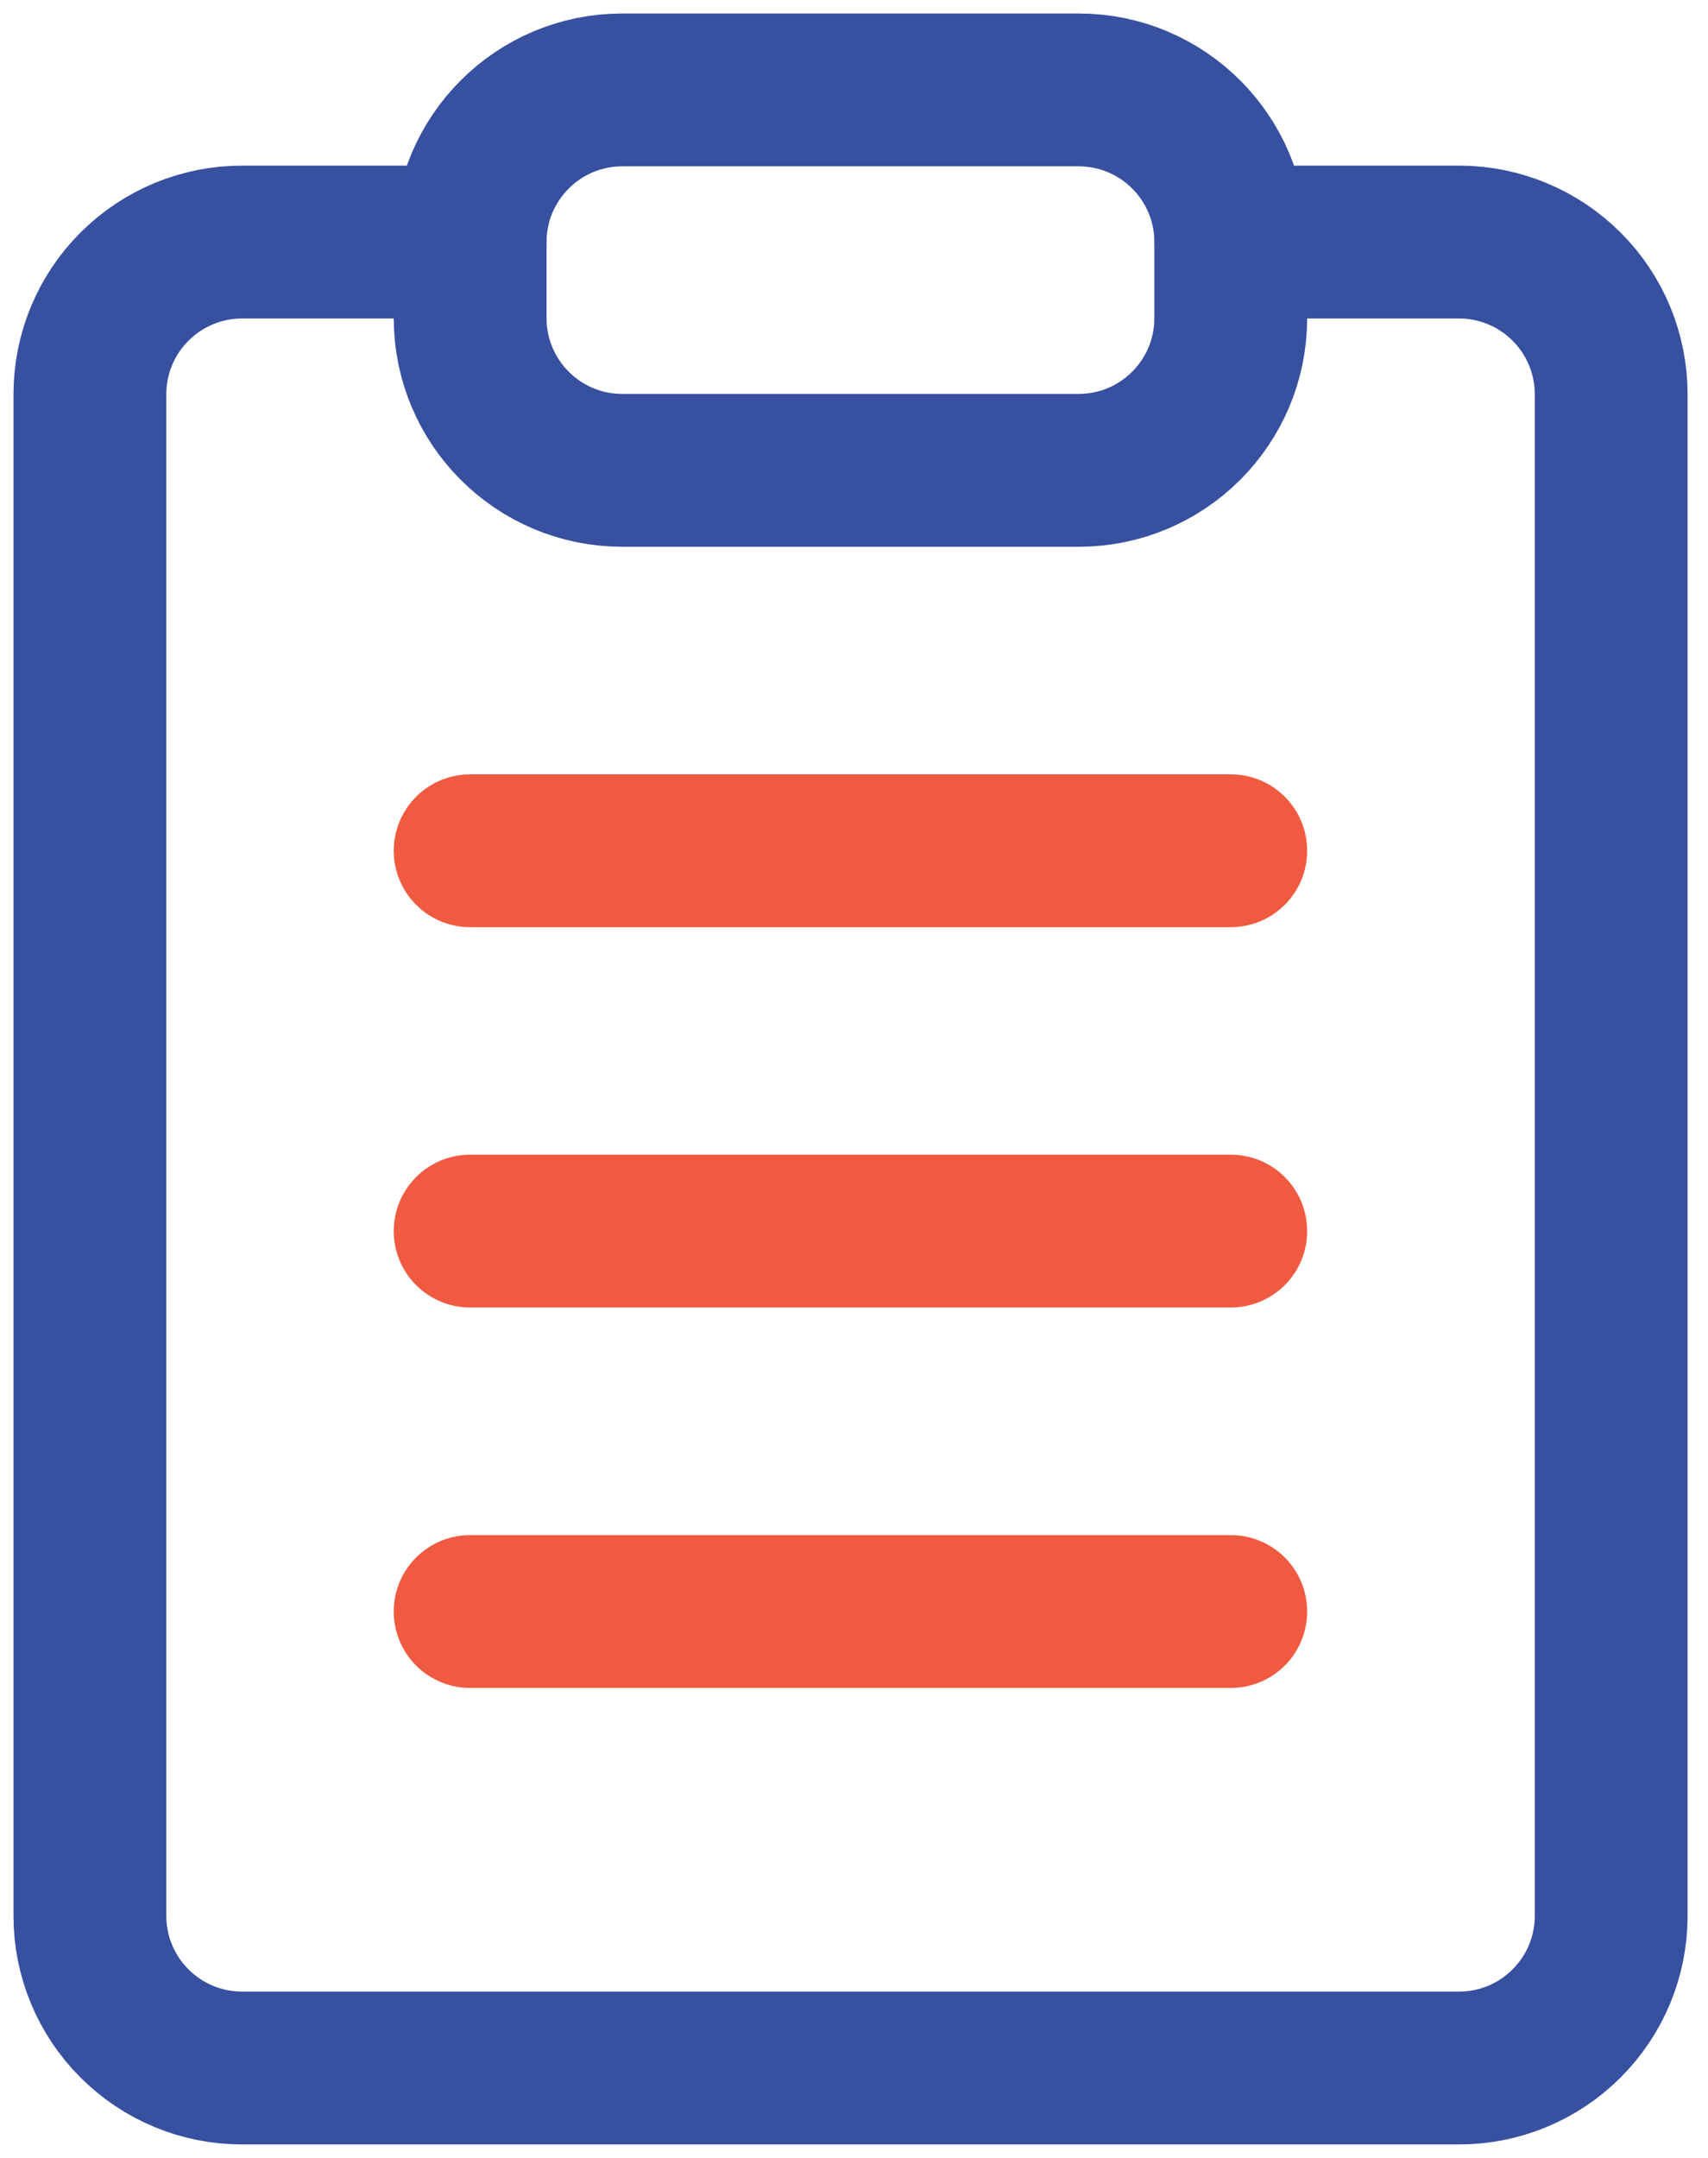
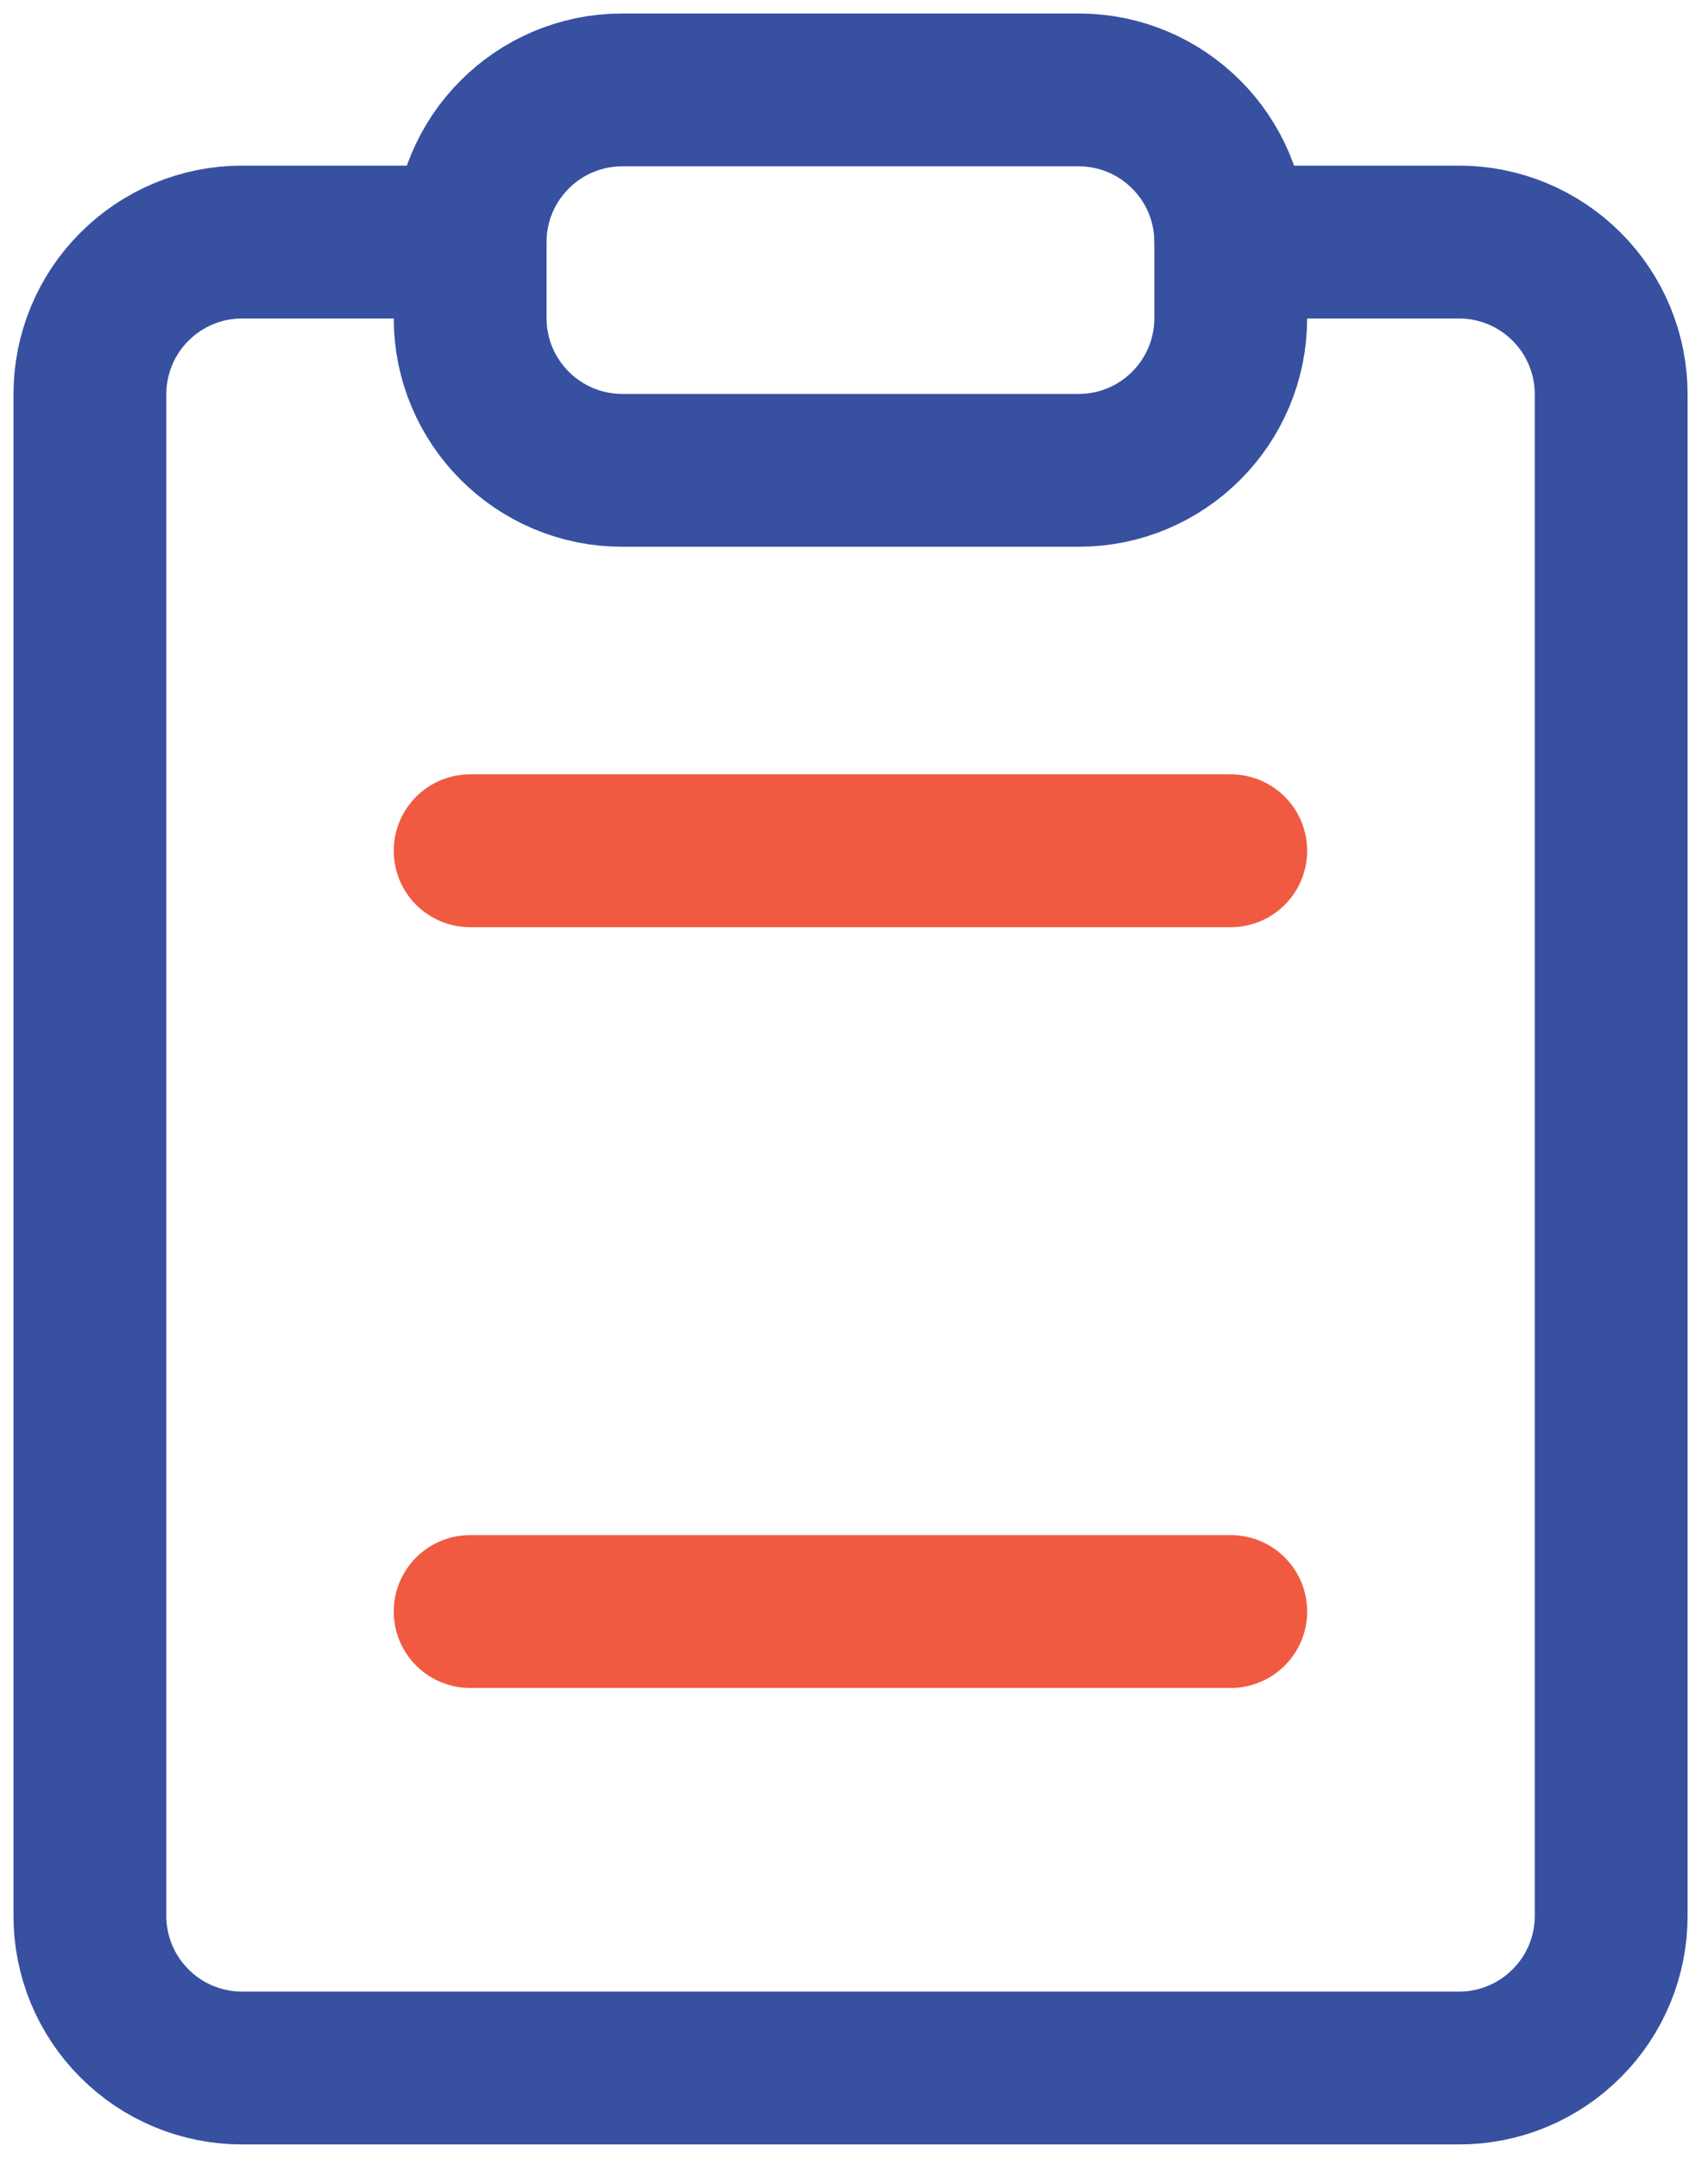
<svg xmlns="http://www.w3.org/2000/svg" width="19" height="24" viewBox="0 0 19 24" fill="none">
  <path d="M13.692 2.692H16.231C16.68 2.692 17.11 2.871 17.427 3.188C17.745 3.505 17.923 3.936 17.923 4.385V21.308C17.923 21.757 17.745 22.187 17.427 22.504C17.11 22.822 16.68 23 16.231 23H2.692C2.243 23 1.813 22.822 1.496 22.504C1.178 22.187 1 21.757 1 21.308V4.385C1 3.936 1.178 3.505 1.496 3.188C1.813 2.871 2.243 2.692 2.692 2.692H5.231" stroke="#3750A0" stroke-width="1.7" stroke-linecap="round" stroke-linejoin="round" />
  <path d="M11.999 1H6.922C5.988 1 5.23 1.758 5.23 2.692V3.538C5.23 4.473 5.988 5.231 6.922 5.231H11.999C12.934 5.231 13.691 4.473 13.691 3.538V2.692C13.691 1.758 12.934 1 11.999 1Z" stroke="#3750A0" stroke-width="1.7" stroke-linecap="round" stroke-linejoin="round" />
  <path d="M5.23 9.462H13.691" stroke="#F05A41" stroke-width="1.7" stroke-linecap="round" stroke-linejoin="round" />
-   <path d="M5.23 13.692H13.691" stroke="#F05A41" stroke-width="1.7" stroke-linecap="round" stroke-linejoin="round" />
  <path d="M5.23 17.923H13.691" stroke="#F05A41" stroke-width="1.7" stroke-linecap="round" stroke-linejoin="round" />
</svg>